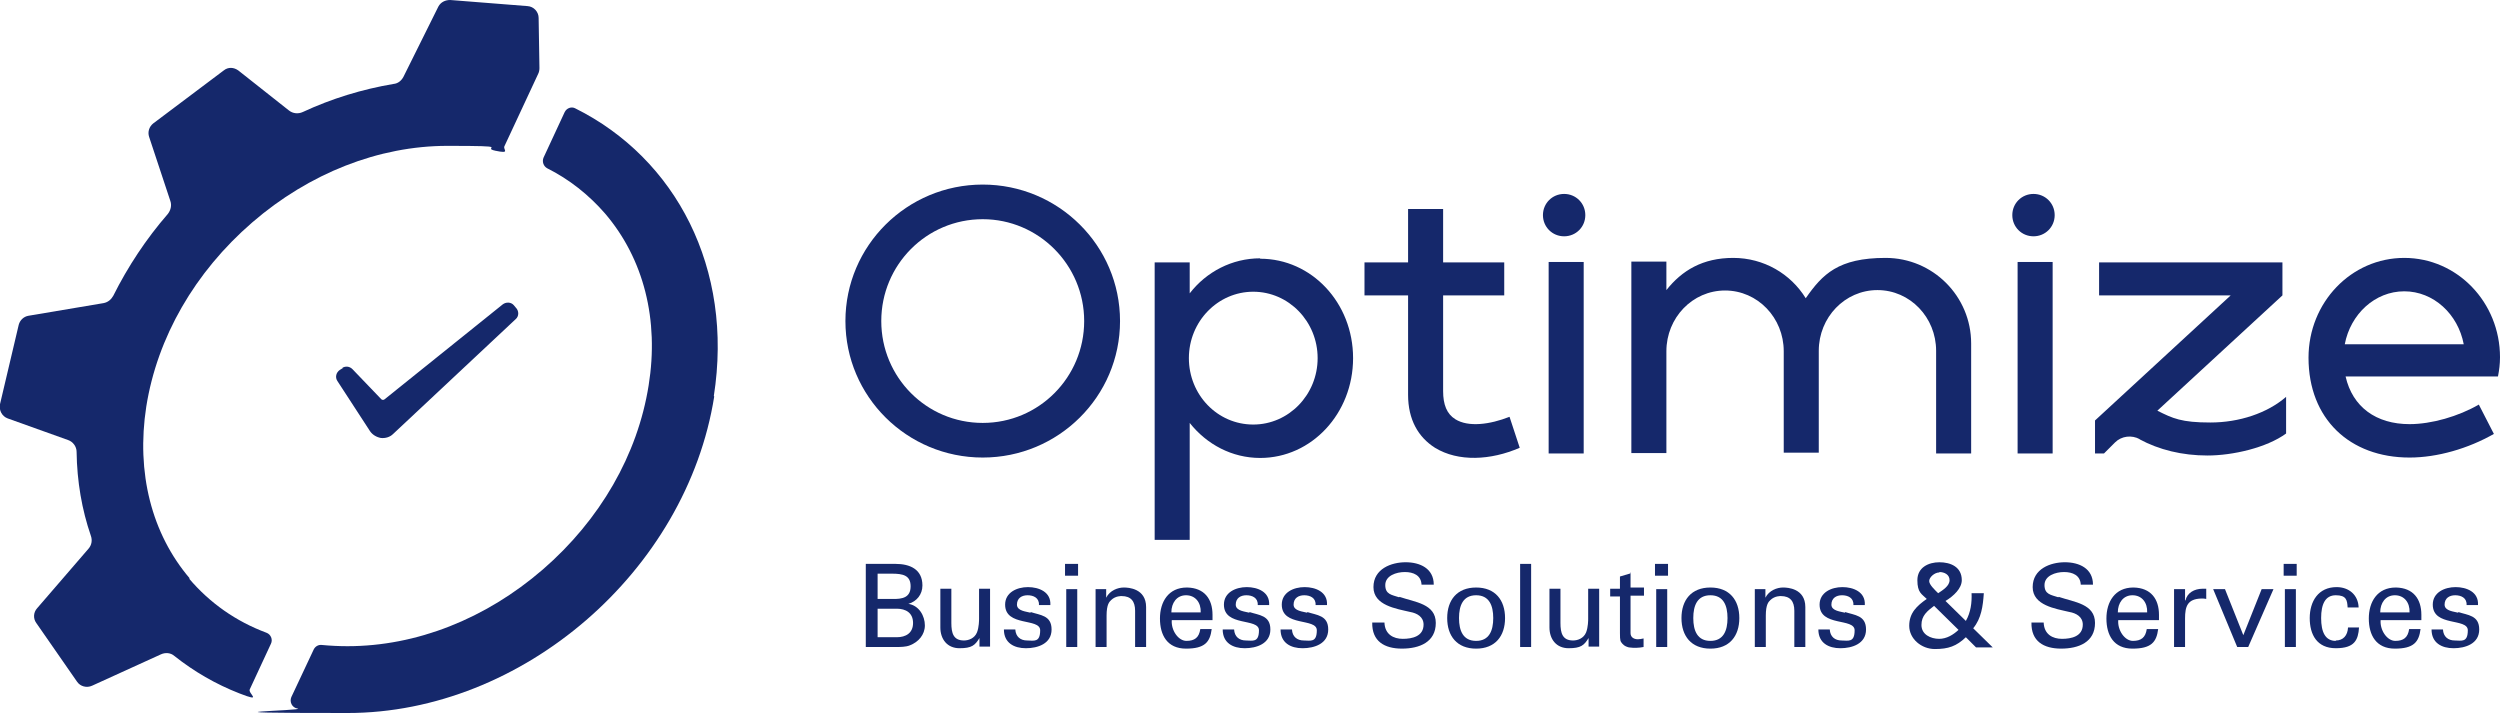
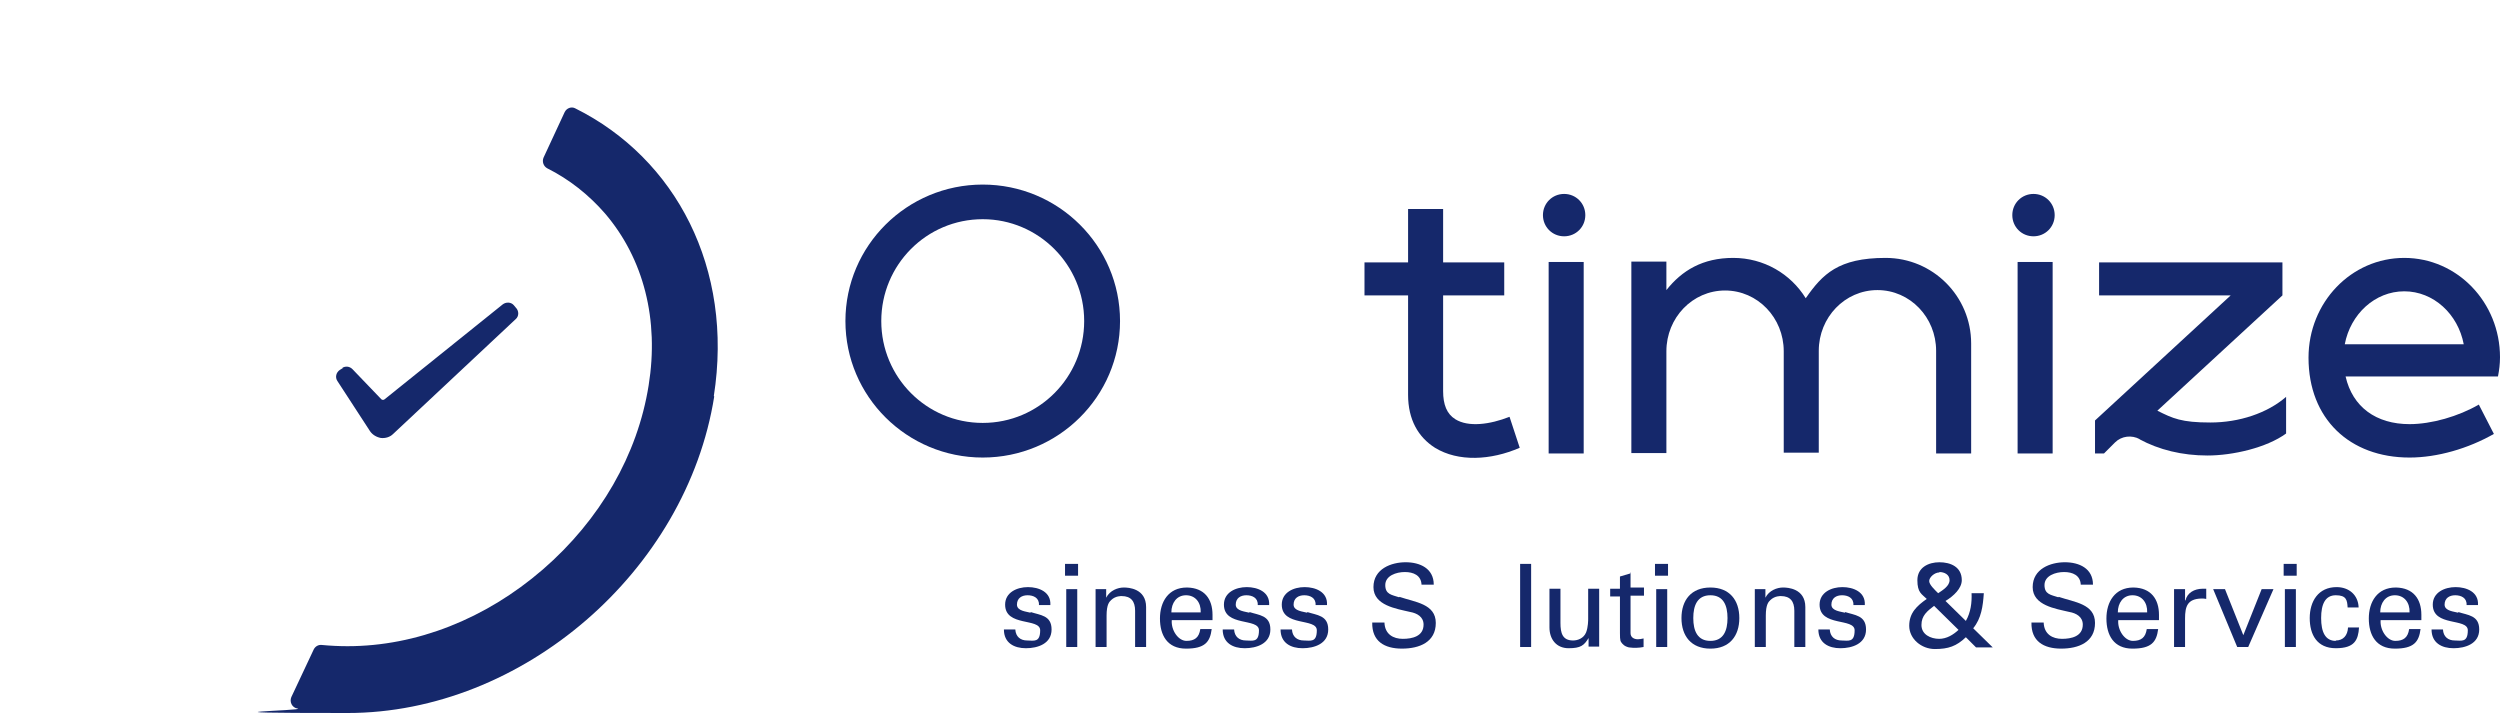
<svg xmlns="http://www.w3.org/2000/svg" id="Layer_1" data-name="Layer 1" version="1.1" viewBox="0 0 613.6 175">
  <defs>
    <style>
      .cls-1 {
        fill: #15286b;
        stroke-width: 0px;
      }
    </style>
  </defs>
  <g>
    <path class="cls-1" d="M383.9,58c2.9,0,5.2-2.3,5.2-5.2s-2.3-5.2-5.2-5.2-5.2,2.3-5.2,5.2,2.3,5.2,5.2,5.2Z" />
    <path class="cls-1" d="M499.1,58c2.9,0,5.2-2.3,5.2-5.2s-2.3-5.2-5.2-5.2-5.2,2.3-5.2,5.2,2.3,5.2,5.2,5.2Z" />
    <g>
      <path class="cls-1" d="M241.2,112.3c18.6,0,33.7-15,33.7-33.5s-15.1-33.5-33.7-33.5-33.7,15-33.7,33.5,15.1,33.5,33.7,33.5ZM241.2,53.8c13.7,0,24.9,11.2,24.9,25s-11.1,25-24.9,25-24.9-11.2-24.9-25,11.1-25,24.9-25Z" />
-       <path class="cls-1" d="M309.3,63.4c-6.9,0-13.2,3.3-17.3,8.6v-7.6h-8.6v68.1h8.6v-28.7c4.2,5.3,10.4,8.6,17.3,8.6,12.6,0,22.8-10.9,22.8-24.5s-10.2-24.4-22.8-24.4ZM307.6,104.2c-8.8,0-15.8-7.3-15.8-16.3s7.1-16.3,15.8-16.3,15.8,7.3,15.8,16.3-7.1,16.3-15.8,16.3Z" />
      <path class="cls-1" d="M345.6,96.9c0,6.1,2.5,10.4,6.6,13,5.7,3.5,13.7,3.1,20.8,0l-2.5-7.6c-4.8,1.9-10.1,2.6-13.3.6-2.1-1.3-3-3.6-3-6.9v-23.5h15v-8.1h-15v-13.1h-8.6v13.1h-10.7v8.1h10.7v24.4Z" />
      <rect class="cls-1" x="380.1" y="64.3" width="8.6" height="47" />
      <path class="cls-1" d="M475.2,111.3h8.6v-27c0-11.6-9.4-21-21-21s-15.5,4-19.6,9.9c-3.7-6-10.3-9.9-17.8-9.9s-12.6,3.1-16.4,7.9v-7h-8.6v47h8.6v-25c0-8.2,6.4-14.9,14.4-14.9s14.4,6.7,14.4,14.9v24.9h8.6v-25c0-8.2,6.4-14.9,14.4-14.9s14.4,6.7,14.4,14.9v24.9Z" />
      <rect class="cls-1" x="495.2" y="64.3" width="8.6" height="47" />
      <path class="cls-1" d="M591.4,112.3c6.8,0,14.4-2.2,20.7-5.8l-3.7-7.2c-5,2.9-11.6,4.8-17,4.8-8.2,0-14-4.2-15.7-11.7h37.4c.3-1.5.5-3.1.5-4.7,0-13.5-10.5-24.4-23.5-24.4s-23.5,10.9-23.5,24.5c0,15,10.1,24.5,24.8,24.5ZM590.1,71.5c7.2,0,13.2,5.6,14.6,13h-29.2c1.4-7.4,7.4-13,14.6-13Z" />
      <path class="cls-1" d="M525.1,107.8c4.8,2.6,10.5,4,16.7,4s14.5-1.9,19.3-5.4v-9c-4.6,4-11.5,6.3-18.6,6.3s-9.2-1-13-2.9l30.7-28.3h0s0,0,0,0v-8.1h-45v8.1h32.3l-33.3,30.7v8.1h1.9s0,0,0,0h.3l2.7-2.7c1.6-1.6,4.1-1.9,6.1-.8Z" />
    </g>
  </g>
  <g>
-     <path class="cls-1" d="M223,148.2h0c2-.6,3.4-2.3,3.4-4.5,0-4-3.1-5.3-6.6-5.3h-7.3v20.4h7.3c1.2,0,2.5,0,3.5-.4,2.1-.8,3.7-2.6,3.7-4.9s-1.4-4.9-4.1-5.3ZM215.4,140.8h3.5c2.7,0,4.6.4,4.6,3.1s-1.9,3.2-4.6,3.1h-3.5v-6.2ZM220.1,156.4h-4.7v-7h4.7c2.2,0,4,1,4,3.5s-1.8,3.5-4,3.5Z" />
-     <path class="cls-1" d="M240.3,151.9c0,.3,0,2-.5,3.3-.6,1.5-2.1,2-3.2,2-2.6,0-3.1-1.8-3.1-4.3v-8.4h-2.7v9.5c0,2.9,1.7,5.1,4.7,5.1s3.8-.7,4.9-2.5h0v2.1h2.6v-14.2h-2.7v7.3Z" />
    <path class="cls-1" d="M253,150.4c-1-.3-3.4-.4-3.4-2s1.2-2.3,2.6-2.3,2.9.6,2.8,2.4h2.8c.2-3.2-2.8-4.4-5.5-4.4s-5.6,1.3-5.6,4.3c0,5.5,8.6,3.2,8.6,6.3s-1.6,2.5-3.2,2.5-2.8-.9-2.9-2.7h-2.8c0,3.3,2.5,4.6,5.4,4.6s6.3-1.1,6.3-4.6-2.8-3.5-5.2-4.3Z" />
    <rect class="cls-1" x="261.4" y="138.4" width="3.2" height="2.9" />
    <rect class="cls-1" x="261.7" y="144.6" width="2.7" height="14.2" />
    <path class="cls-1" d="M275.8,144.2c-1.4,0-3.4.7-4.3,2.5h0v-2.1h-2.6v14.2h2.7v-7.7c0-2.8.7-3.4,1.1-3.8,1.1-1.1,2.6-1,2.6-1,2.3,0,3.3,1.3,3.3,3.6v8.9h2.7v-9.8c0-4.6-4.4-4.8-5.4-4.8Z" />
    <path class="cls-1" d="M291.3,144.2c-4.5,0-6.6,3.5-6.6,7.6s1.8,7.4,6.4,7.4,5.9-1.6,6.3-4.8h-2.8c-.3,2.1-1.4,2.9-3.4,2.9s-3.8-2.6-3.6-5.1h10v-1.3c0-3.9-2-6.6-6.2-6.7ZM287.5,150.3c0-2.3,1.3-4.2,3.6-4.2s3.7,1.8,3.6,4.2h-7.2Z" />
    <path class="cls-1" d="M306.7,150.4c-1-.3-3.4-.4-3.4-2s1.2-2.3,2.6-2.3,2.9.6,2.8,2.4h2.8c.2-3.2-2.8-4.4-5.5-4.4s-5.6,1.3-5.6,4.3c0,5.5,8.6,3.2,8.6,6.3s-1.6,2.5-3.2,2.5-2.8-.9-2.9-2.7h-2.8c0,3.3,2.5,4.6,5.4,4.6s6.3-1.1,6.3-4.6-2.8-3.5-5.2-4.3Z" />
    <path class="cls-1" d="M320.9,150.4c-1-.3-3.4-.4-3.4-2s1.2-2.3,2.6-2.3,2.9.6,2.8,2.4h2.8c.2-3.2-2.8-4.4-5.5-4.4s-5.6,1.3-5.6,4.3c0,5.5,8.6,3.2,8.6,6.3s-1.6,2.5-3.2,2.5-2.8-.9-2.9-2.7h-2.8c0,3.3,2.5,4.6,5.4,4.6s6.3-1.1,6.3-4.6-2.8-3.5-5.2-4.3Z" />
    <path class="cls-1" d="M343.4,146.6c-1.8-.6-3.4-.7-3.4-3s2.7-3.2,4.8-3.2,4,.8,4.1,3.1h3c0-4-3.4-5.5-6.9-5.5s-7.9,1.6-7.9,6.1,5.6,5.3,9,6.1c1.7.3,3.3,1.2,3.3,3.1,0,2.9-2.8,3.5-5.1,3.5s-4.4-1.1-4.5-4h-3c-.1,4.6,3,6.4,7.3,6.4s8.3-1.6,8.3-6.3-5.1-5.1-8.9-6.4Z" />
-     <path class="cls-1" d="M362.3,144.2c-4.7,0-7.1,3.1-7.1,7.5s2.4,7.5,7.1,7.5,7.1-3.1,7.1-7.5-2.4-7.5-7.1-7.5ZM362.3,157.3c-3.2,0-4.2-2.5-4.2-5.6s1-5.6,4.2-5.6,4.2,2.5,4.2,5.6-1,5.6-4.2,5.6Z" />
    <rect class="cls-1" x="373.1" y="138.4" width="2.7" height="20.4" />
    <path class="cls-1" d="M389.8,151.9c0,.3,0,2-.5,3.3-.6,1.5-2.1,2-3.2,2-2.6,0-3.1-1.8-3.1-4.3v-8.4h-2.7v9.5c0,2.9,1.7,5.1,4.7,5.1s3.8-.7,4.9-2.5h0v2.1h2.6v-14.2h-2.7v7.3Z" />
    <path class="cls-1" d="M400.3,140.7l-2.7.8v3h-2.4c0,0,0,1.9,0,1.9h2.4s0,9,0,9c0,1.9.1,2,.6,2.6.5.6,1.2.8,1.6.9.7.1,1.2.1,1.8.1s1.2-.1,1.8-.2v-2.1c-.4.1-1,.2-1.4.2-1,0-1.8-.5-1.8-1.5v-9.2h3.3s0-2,0-2h-3.3c0,0,0-3.8,0-3.8Z" />
    <rect class="cls-1" x="406.5" y="144.6" width="2.7" height="14.2" />
    <rect class="cls-1" x="406.2" y="138.4" width="3.2" height="2.9" />
    <path class="cls-1" d="M419.8,144.2c-4.7,0-7.1,3.1-7.1,7.5s2.4,7.5,7.1,7.5,7.1-3.1,7.1-7.5-2.4-7.5-7.1-7.5ZM419.8,157.3c-3.2,0-4.2-2.5-4.2-5.6s1-5.6,4.2-5.6,4.2,2.5,4.2,5.6-1,5.6-4.2,5.6Z" />
    <path class="cls-1" d="M437.6,144.2c-1.4,0-3.4.7-4.3,2.5h0v-2.1h-2.6v14.2h2.7v-7.7c0-2.8.7-3.4,1.1-3.8,1.1-1.1,2.6-1,2.6-1,2.3,0,3.3,1.3,3.3,3.6v8.9h2.7v-9.8c0-4.6-4.4-4.8-5.4-4.8Z" />
    <path class="cls-1" d="M452.9,150.4c-1-.3-3.4-.4-3.4-2s1.2-2.3,2.6-2.3,2.9.6,2.8,2.4h2.8c.2-3.2-2.8-4.4-5.5-4.4s-5.6,1.3-5.6,4.3c0,5.5,8.6,3.2,8.6,6.3s-1.6,2.5-3.2,2.5-2.8-.9-2.9-2.7h-2.8c0,3.3,2.5,4.6,5.4,4.6s6.3-1.1,6.3-4.6-2.8-3.5-5.2-4.3Z" />
    <path class="cls-1" d="M486.9,145.6h-3c.1,2.3-.2,4.7-1.4,6.8l-5-4.9c2-1.2,4-3.1,4-5.1,0-3.3-2.8-4.4-5.5-4.4s-5.4,1.3-5.4,4.4,1.1,3.4,2.3,4.6c-2.4,1.7-4.3,3.4-4.3,6.6s3,5.7,6.3,5.7,5.3-.7,7.6-2.9l2.5,2.5h4.1c0,0-4.8-4.7-4.8-4.7,2-2.4,2.4-5.5,2.6-8.5ZM476,140.4c1.2,0,2.5.6,2.5,2s-1.6,2.4-2.8,3.2c-.9-.9-2.2-2.1-2.2-3s1.3-2.1,2.5-2.1ZM476,156.8c-2.2,0-4.4-1.1-4.4-3.4s1.4-3.4,3.1-4.7l6,5.9c-1.3,1.2-2.9,2.2-4.8,2.2Z" />
    <path class="cls-1" d="M505.2,146.6c-1.8-.6-3.4-.7-3.4-3s2.7-3.2,4.8-3.2,4,.8,4.1,3.1h3c0-4-3.4-5.5-6.9-5.5s-7.9,1.6-7.9,6.1,5.6,5.3,9,6.1c1.7.3,3.3,1.2,3.3,3.1,0,2.9-2.8,3.5-5.1,3.5s-4.4-1.1-4.5-4h-3c-.1,4.6,3,6.4,7.3,6.4s8.3-1.6,8.3-6.3-5.1-5.1-8.9-6.4Z" />
    <path class="cls-1" d="M523.6,144.2c-4.5,0-6.6,3.5-6.6,7.6s1.8,7.4,6.4,7.4,5.9-1.6,6.3-4.8h-2.8c-.3,2.1-1.4,2.9-3.4,2.9s-3.8-2.6-3.6-5.1h10v-1.3c0-3.9-2-6.6-6.2-6.7ZM519.8,150.3c0-2.3,1.3-4.2,3.6-4.2s3.7,1.8,3.6,4.2h-7.2Z" />
    <path class="cls-1" d="M536.3,147.3h0v-2.7h-2.7v14.2h2.7v-7c0-3,.6-4.8,4-4.9.4,0,.8,0,1.2.1v-2.5c-.3,0-.6,0-.9,0-2,0-3.8,1-4.2,2.9Z" />
    <polygon class="cls-1" points="550.6 155.9 546.1 144.6 543.2 144.6 549.1 158.8 551.8 158.8 558 144.6 555.1 144.6 550.6 155.9" />
    <rect class="cls-1" x="560.8" y="144.6" width="2.7" height="14.2" />
    <rect class="cls-1" x="560.5" y="138.4" width="3.2" height="2.9" />
    <path class="cls-1" d="M573.3,157.3c-2.6,0-3.6-2.2-3.6-5.6s1-5.6,3.6-5.6,2.8,1.2,2.9,3h2.7c-.1-3.1-2.4-5-5.4-5-4.5,0-6.6,3.5-6.6,7.6s1.8,7.4,6.4,7.4,5.5-2,5.7-5.1h-2.7c-.1,2-1.2,3.2-3,3.2Z" />
    <path class="cls-1" d="M588,144.2c-4.5,0-6.6,3.5-6.6,7.6s1.8,7.4,6.4,7.4,5.9-1.6,6.3-4.8h-2.8c-.3,2.1-1.4,2.9-3.4,2.9s-3.8-2.6-3.6-5.1h10v-1.3c0-3.9-2-6.6-6.2-6.7ZM584.2,150.3c0-2.3,1.3-4.2,3.6-4.2s3.7,1.8,3.6,4.2h-7.2Z" />
    <path class="cls-1" d="M603.4,150.4c-1-.3-3.4-.4-3.4-2s1.2-2.3,2.6-2.3,2.9.6,2.8,2.4h2.8c.2-3.2-2.8-4.4-5.5-4.4s-5.6,1.3-5.6,4.3c0,5.5,8.6,3.2,8.6,6.3s-1.6,2.5-3.2,2.5-2.8-.9-2.9-2.7h-2.8c0,3.3,2.5,4.6,5.4,4.6s6.3-1.1,6.3-4.6-2.8-3.5-5.2-4.3Z" />
  </g>
  <g>
    <path class="cls-1" d="M84.2,90.3l-.8.5c-.9.6-1.2,1.8-.6,2.7l8,12.3c.6.9,1.6,1.5,2.7,1.7h0c1.1.1,2.2-.2,3-1l30.1-28.2c.8-.7.8-2,0-2.8l-.5-.6c-.7-.8-1.9-.8-2.7-.2l-29,23.3c-.2.2-.6.2-.8,0l-7.1-7.4c-.7-.7-1.7-.8-2.5-.3Z" />
-     <path class="cls-1" d="M46.6,142c-9.4-11-13.2-26-10.7-42.2,2.7-17,11.9-33,26-45.2,14-12.1,31.1-18.8,47.9-18.8s8,.4,11.8,1.2,1.8-.3,2.2-1.1l8.3-17.8c.2-.4.3-.9.3-1.4l-.2-12.3c0-1.5-1.2-2.8-2.7-2.9L110.5,0c-1.2,0-2.3.5-2.9,1.6l-8.6,17.3c-.5.9-1.3,1.6-2.4,1.7-7.7,1.3-15.2,3.6-22.3,6.9-1.1.5-2.4.4-3.4-.4l-12.4-9.8c-1.1-.8-2.5-.9-3.6,0l-17.3,13c-1,.8-1.4,2.1-1,3.3l5.2,15.7c.4,1.1.1,2.3-.6,3.2-5.3,6.1-9.8,12.9-13.4,20.1-.5.9-1.3,1.6-2.4,1.8l-18.4,3.1c-1.2.2-2.1,1.1-2.4,2.2L0,99.2c-.3,1.5.5,3,1.9,3.5l14.8,5.3c1.2.4,2.1,1.6,2.1,2.9.1,7.3,1.3,14.2,3.5,20.6.4,1.1.2,2.3-.6,3.2l-12.6,14.6c-.9,1-1,2.5-.2,3.6l10,14.4c.8,1.2,2.4,1.6,3.7,1l16.9-7.7c1.1-.5,2.4-.4,3.3.4,4.8,3.8,10.1,6.9,16,9.2s2,0,2.5-1l5.2-11.2c.5-1,0-2.3-1.1-2.7-7.5-2.8-13.9-7.3-19-13.3Z" />
    <path class="cls-1" d="M175.3,97.3c-6.8,42.9-47.1,77.7-90,77.7s-9.4-.6-12.3-1.1c-1.3-.2-2-1.6-1.5-2.8l5.5-11.7c.4-.8,1.2-1.2,2-1.1,2.1.2,4.2.3,6.3.3,16.9,0,33.9-6.7,47.9-18.8,14.1-12.2,23.3-28.2,26-45.2,2.6-16.1-1.2-31.1-10.7-42.2-4-4.6-8.8-8.4-14.2-11.1-.9-.5-1.3-1.6-.9-2.6l5.2-11.2c.5-1,1.7-1.4,2.6-.9,24.7,12.3,38.9,39.3,34,70.6Z" />
  </g>
</svg>